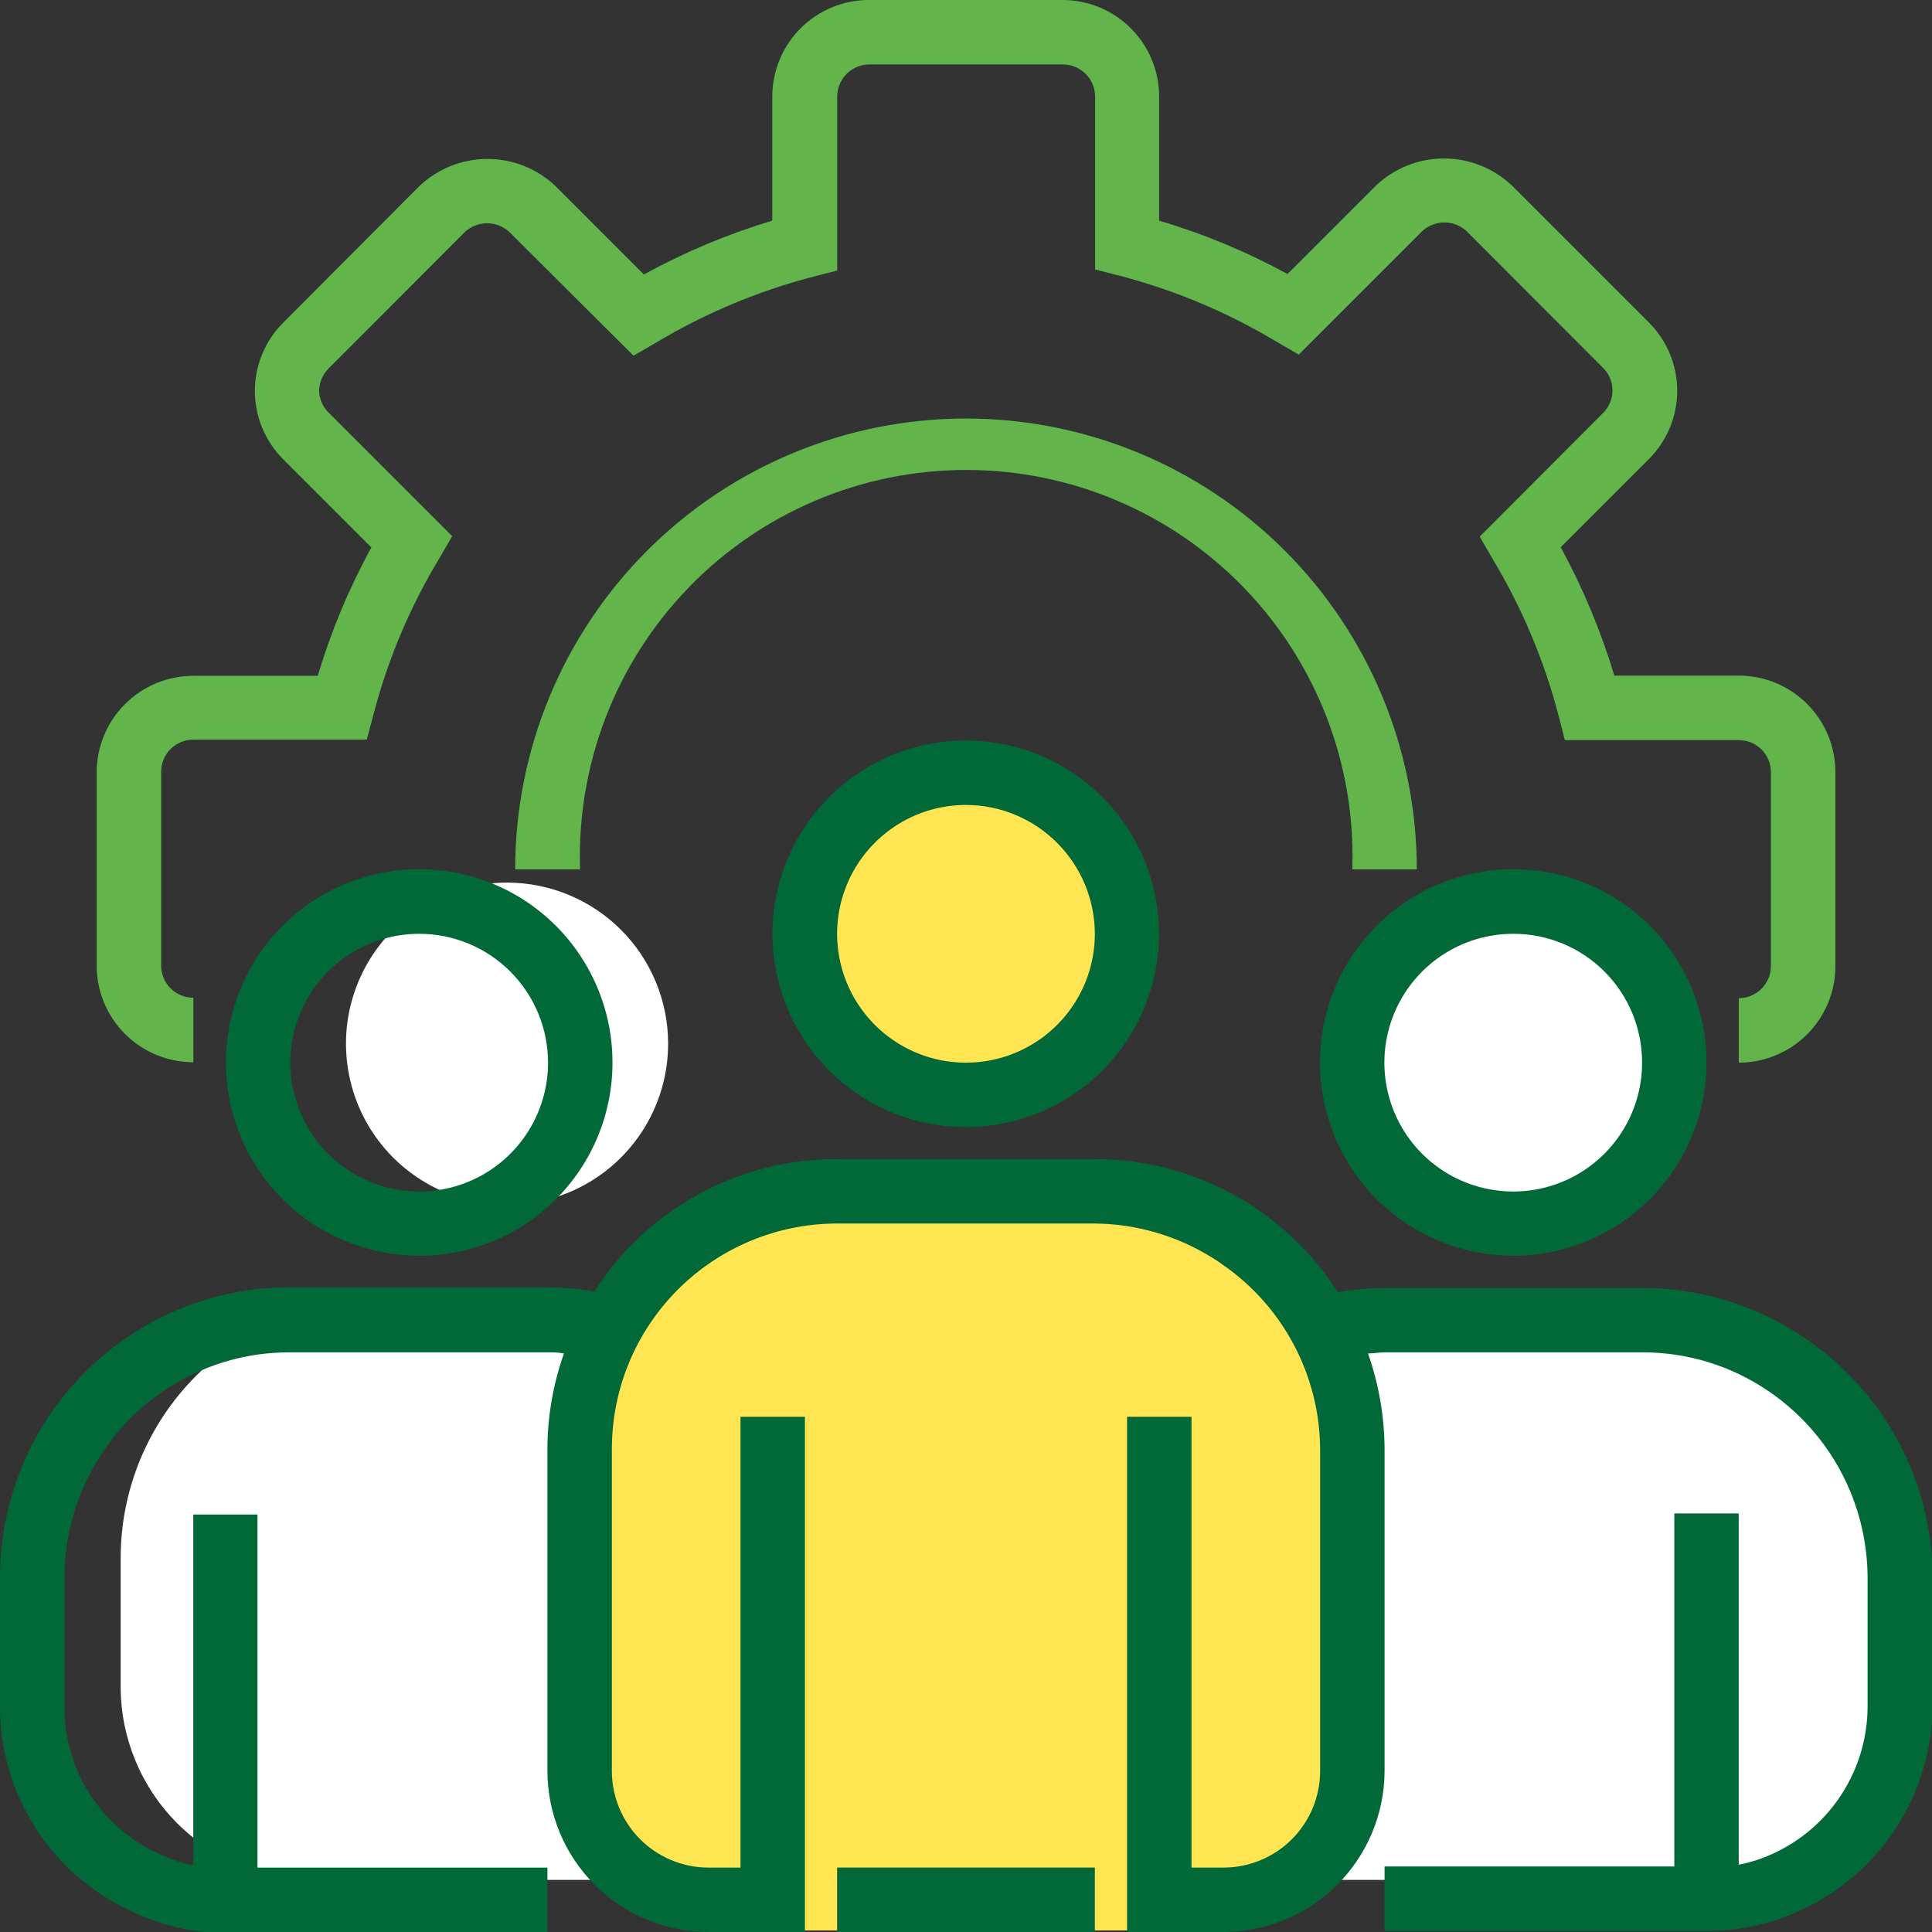
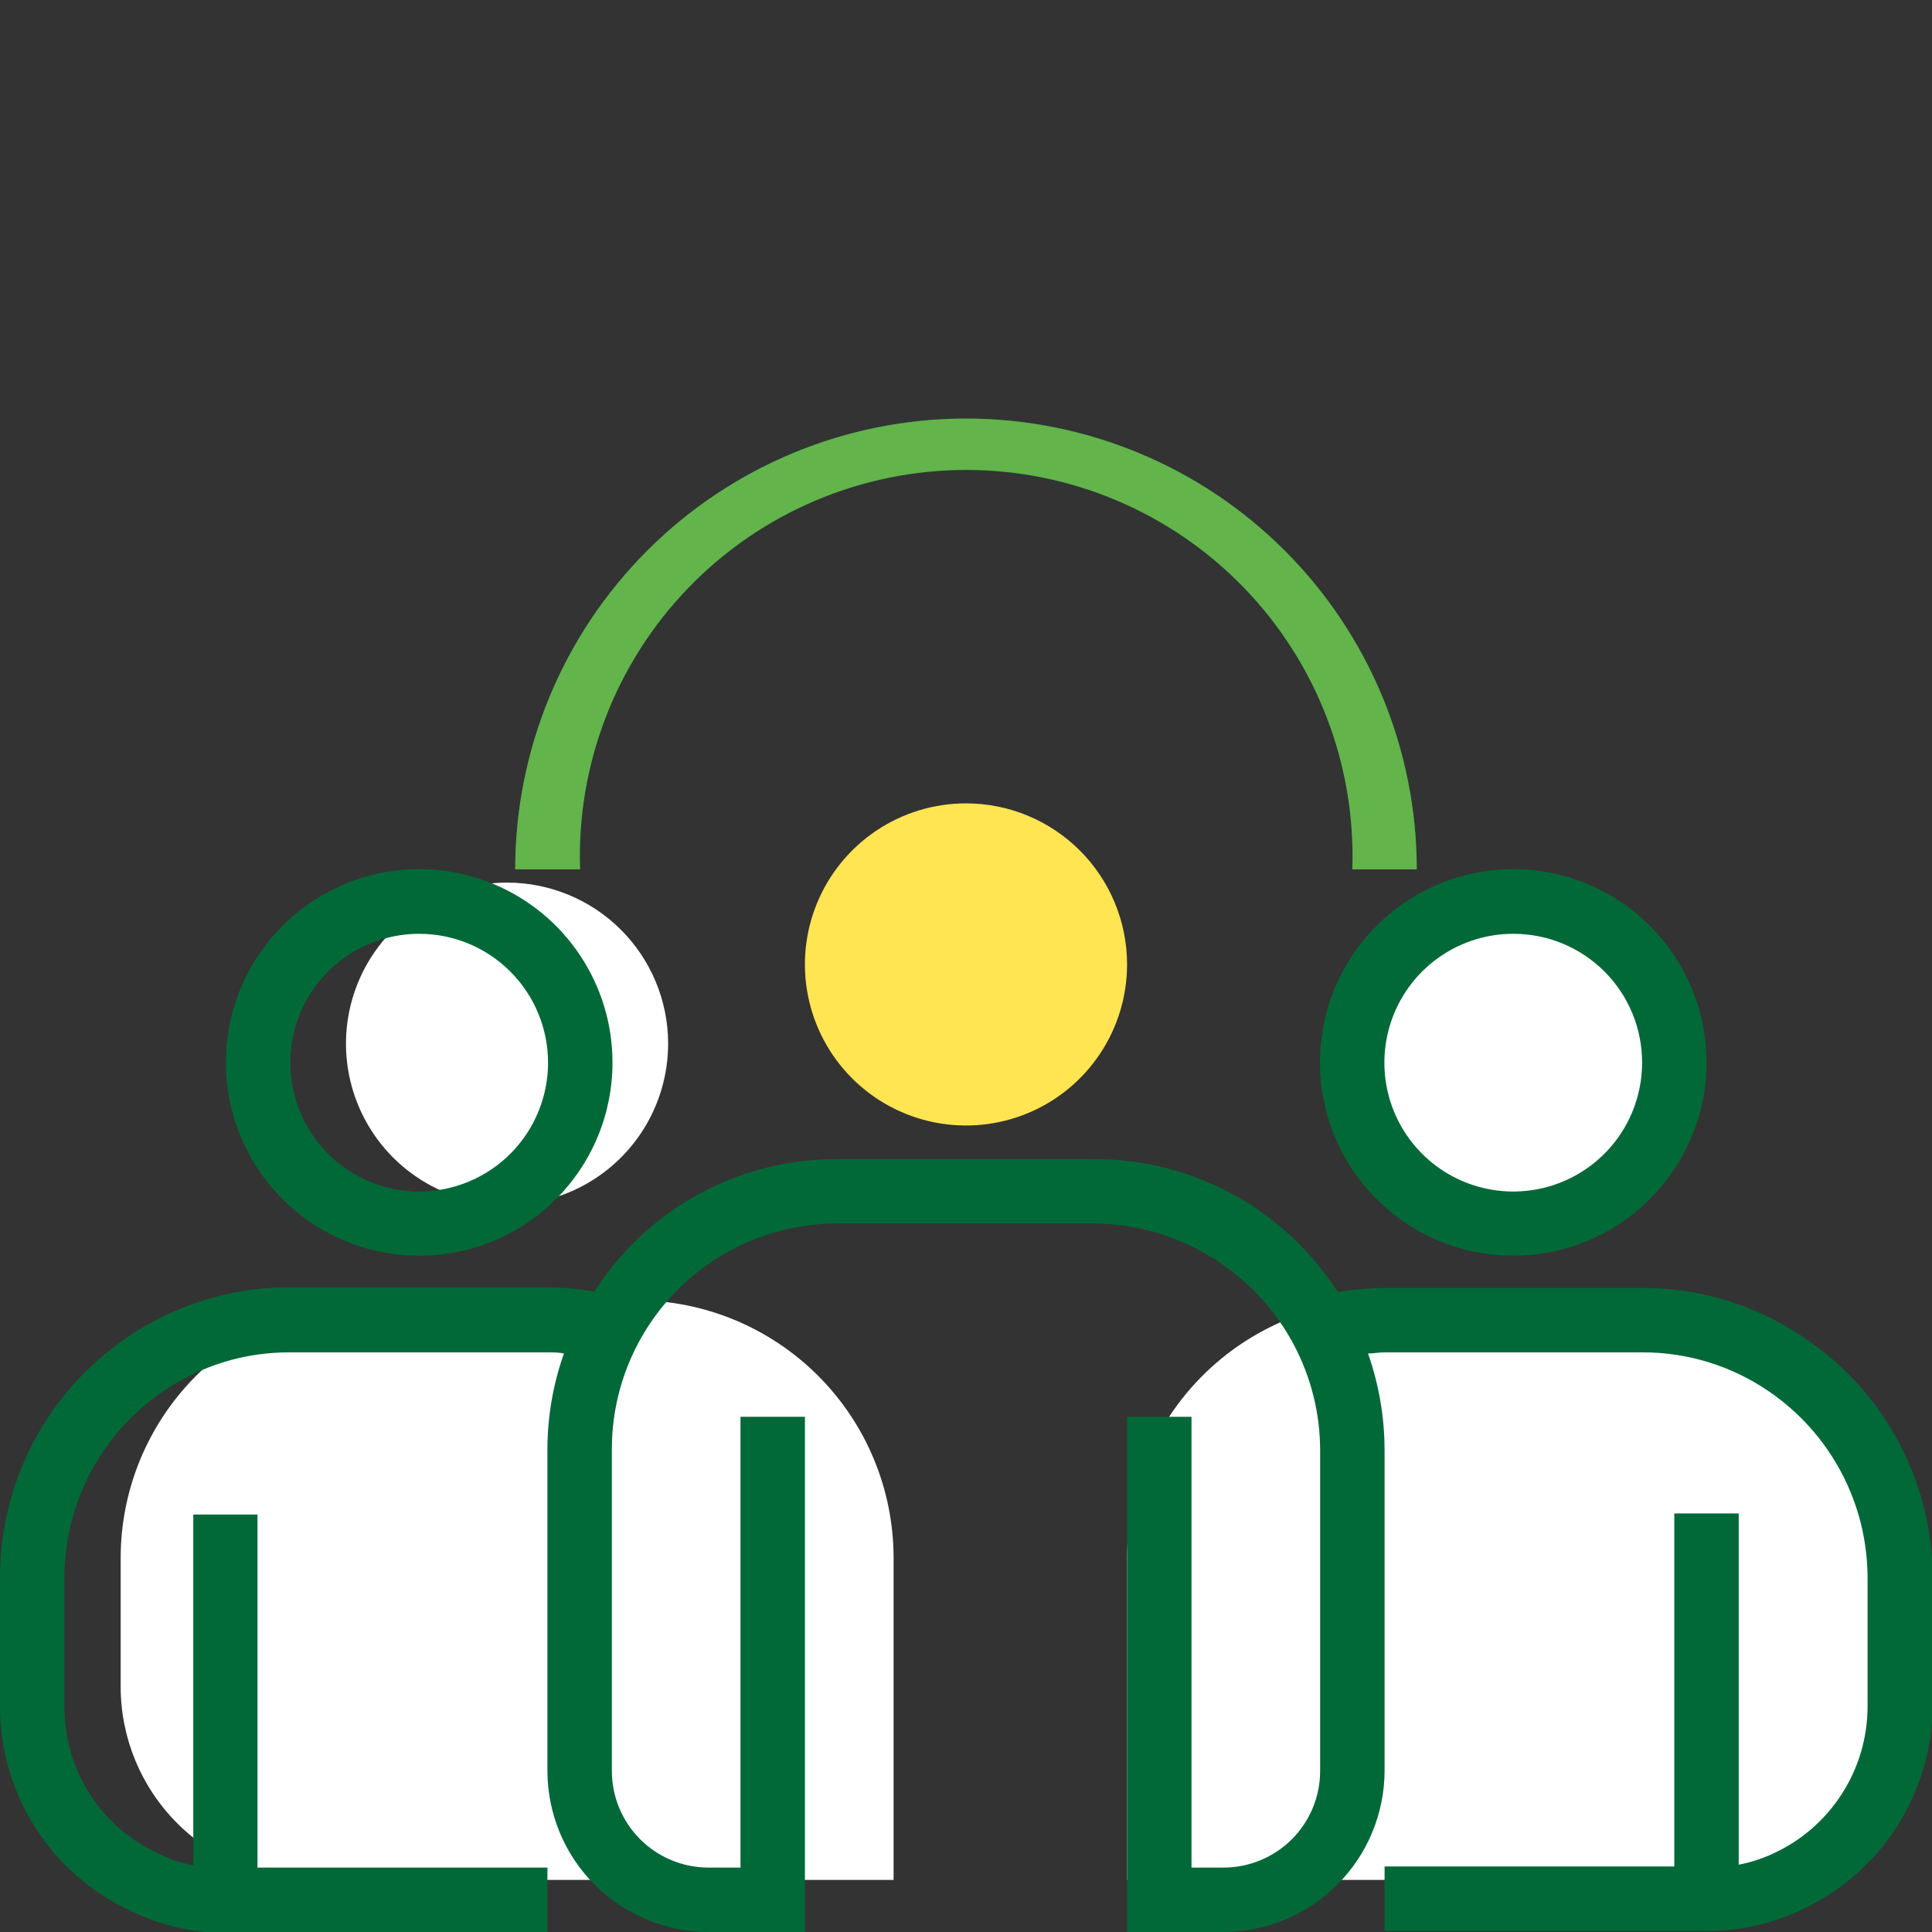
<svg xmlns="http://www.w3.org/2000/svg" width="90" height="90" viewBox="0 0 90 90" fill="none">
  <rect x="0" y="0" width="90" height="90" fill="#333333" stroke="none" />
  <g clip-path="url(#clip0)">
    <path d="M77.995 48.578C78.003 50.064 77.57 51.519 76.75 52.758C75.93 53.998 74.76 54.966 73.389 55.54C72.018 56.114 70.508 56.268 69.049 55.982C67.591 55.697 66.25 54.984 65.197 53.935C64.144 52.887 63.426 51.549 63.134 50.091C62.843 48.634 62.99 47.123 63.558 45.75C64.127 44.376 65.09 43.203 66.326 42.378C67.562 41.553 69.016 41.113 70.502 41.115C72.484 41.115 74.385 41.9 75.79 43.299C77.194 44.698 77.987 46.596 77.995 48.578V48.578Z" fill="white" />
    <path d="M31.124 48.578C31.132 50.064 30.698 51.52 29.878 52.76C29.058 53.999 27.887 54.967 26.516 55.541C25.144 56.115 23.633 56.268 22.174 55.981C20.716 55.695 19.375 54.981 18.322 53.932C17.27 52.882 16.552 51.543 16.262 50.085C15.971 48.627 16.12 47.116 16.69 45.742C17.26 44.369 18.225 43.197 19.462 42.373C20.7 41.549 22.154 41.111 23.641 41.115C25.62 41.121 27.517 41.908 28.919 43.306C30.321 44.703 31.113 46.598 31.124 48.578Z" fill="white" />
    <path d="M64.499 60.572H76.494C79.678 60.572 82.732 61.837 84.984 64.089C87.235 66.34 88.5 69.394 88.5 72.578V78.581C88.497 80.967 87.547 83.254 85.859 84.941C84.171 86.627 81.882 87.574 79.496 87.574H52.504V72.578C52.503 71.002 52.812 69.441 53.414 67.984C54.016 66.528 54.9 65.204 56.014 64.089C57.128 62.974 58.45 62.09 59.906 61.486C61.362 60.883 62.923 60.572 64.499 60.572V60.572Z" fill="white" />
    <path d="M41.627 87.574H14.625C12.239 87.574 9.95 86.627 8.262 84.941C6.574 83.254 5.624 80.967 5.621 78.581V72.578C5.621 69.394 6.886 66.34 9.137 64.089C11.389 61.837 14.443 60.572 17.627 60.572H29.622C32.806 60.572 35.859 61.837 38.111 64.089C40.362 66.34 41.627 69.394 41.627 72.578V87.574Z" fill="white" />
    <path d="M52.503 44.927C52.503 46.411 52.063 47.862 51.238 49.096C50.414 50.33 49.242 51.292 47.871 51.859C46.5 52.427 44.991 52.576 43.536 52.286C42.08 51.997 40.743 51.282 39.694 50.233C38.644 49.184 37.93 47.847 37.64 46.391C37.351 44.936 37.499 43.427 38.067 42.056C38.635 40.685 39.597 39.513 40.831 38.688C42.065 37.864 43.516 37.424 44.999 37.424C46.99 37.424 48.898 38.214 50.305 39.621C51.712 41.029 52.503 42.937 52.503 44.927Z" fill="#FFE552" />
-     <path d="M38.999 56.924H51.005C54.187 56.927 57.238 58.193 59.487 60.444C61.736 62.695 63 65.747 63 68.929V83.926C63.001 84.715 62.847 85.496 62.546 86.225C62.244 86.954 61.802 87.616 61.245 88.174C60.687 88.731 60.025 89.173 59.296 89.475C58.567 89.776 57.786 89.93 56.997 89.929H32.996C32.209 89.929 31.428 89.773 30.701 89.472C29.973 89.17 29.312 88.727 28.755 88.17C28.199 87.612 27.758 86.951 27.457 86.222C27.157 85.494 27.003 84.714 27.004 83.926V68.929C27.003 67.353 27.312 65.792 27.914 64.336C28.516 62.879 29.4 61.556 30.514 60.441C31.628 59.326 32.95 58.441 34.406 57.838C35.862 57.234 37.423 56.924 38.999 56.924V56.924Z" fill="#FFE552" />
-     <path d="M80.998 49.502V46.501C81.396 46.501 81.778 46.343 82.059 46.061C82.34 45.78 82.498 45.398 82.498 45V35.975C82.498 35.577 82.34 35.196 82.059 34.914C81.778 34.633 81.396 34.475 80.998 34.475H72.898L72.61 33.354C71.939 30.776 70.9 28.308 69.527 26.026L68.931 24.998L74.676 19.242C74.816 19.104 74.927 18.94 75.002 18.759C75.078 18.578 75.117 18.384 75.117 18.188C75.117 17.992 75.078 17.798 75.002 17.617C74.927 17.436 74.816 17.272 74.676 17.135L68.314 10.762C68.033 10.505 67.667 10.362 67.286 10.362C66.905 10.362 66.539 10.505 66.258 10.762L60.502 16.518L59.474 15.922C57.188 14.548 54.716 13.51 52.135 12.838L51.015 12.55V4.502C51.015 4.104 50.857 3.722 50.575 3.441C50.294 3.16 49.912 3.001 49.514 3.001H40.5C40.102 3.001 39.72 3.16 39.439 3.441C39.157 3.722 38.999 4.104 38.999 4.502V12.602L37.879 12.889C35.298 13.563 32.827 14.601 30.54 15.973L29.512 16.569L23.746 10.823C23.462 10.552 23.085 10.4 22.692 10.4C22.299 10.4 21.922 10.552 21.638 10.823L15.307 17.165C15.032 17.438 14.873 17.806 14.865 18.193C14.872 18.581 15.031 18.95 15.307 19.221L21.063 24.977L20.467 26.005C19.089 28.286 18.05 30.754 17.383 33.334L17.085 34.454H9.006C8.807 34.454 8.61 34.494 8.427 34.57C8.243 34.647 8.077 34.759 7.937 34.901C7.798 35.042 7.688 35.21 7.614 35.395C7.539 35.579 7.503 35.777 7.505 35.975V44.98C7.505 45.377 7.663 45.759 7.945 46.041C8.226 46.322 8.608 46.48 9.006 46.48V49.482C8.415 49.482 7.829 49.365 7.283 49.139C6.737 48.913 6.241 48.581 5.823 48.163C5.404 47.745 5.073 47.249 4.847 46.702C4.62 46.156 4.504 45.571 4.504 44.98V35.975C4.507 34.783 4.982 33.641 5.826 32.799C6.67 31.956 7.814 31.484 9.006 31.484H14.803C15.423 29.407 16.26 27.402 17.301 25.501L13.189 21.39C12.347 20.548 11.874 19.405 11.874 18.214C11.874 17.023 12.347 15.88 13.189 15.038L19.531 8.675C20.388 7.86 21.525 7.405 22.707 7.405C23.89 7.405 25.027 7.86 25.884 8.675L29.995 12.787C31.896 11.743 33.901 10.903 35.977 10.279V4.502C35.977 3.909 36.094 3.322 36.322 2.774C36.549 2.227 36.883 1.73 37.303 1.311C37.723 0.893 38.222 0.562 38.771 0.337C39.319 0.112 39.907 -0.003 40.5 4.69389e-05H49.504C50.696 0.003 51.839 0.478 52.681 1.322C53.523 2.166 53.996 3.31 53.996 4.502V10.279C56.072 10.895 58.077 11.729 59.978 12.766L64.089 8.655C64.946 7.839 66.083 7.384 67.265 7.384C68.448 7.384 69.585 7.839 70.442 8.655L76.814 15.027C77.657 15.87 78.13 17.012 78.13 18.204C78.13 19.395 77.657 20.537 76.814 21.38L72.703 25.491C73.739 27.394 74.576 29.398 75.201 31.473H80.998C82.192 31.473 83.337 31.948 84.181 32.792C85.025 33.636 85.5 34.781 85.5 35.975V44.98C85.502 45.572 85.388 46.16 85.163 46.709C84.938 47.257 84.607 47.756 84.189 48.176C83.77 48.596 83.273 48.93 82.725 49.157C82.178 49.385 81.591 49.502 80.998 49.502Z" fill="#006937" />
    <path d="M65.999 40.497H62.997C63.079 38.084 62.674 35.679 61.807 33.425C60.94 31.172 59.628 29.116 57.949 27.38C56.271 25.643 54.26 24.263 52.037 23.32C49.814 22.377 47.424 21.891 45.01 21.891C42.595 21.891 40.205 22.377 37.982 23.32C35.759 24.263 33.748 25.643 32.07 27.38C30.392 29.116 29.08 31.172 28.212 33.425C27.345 35.679 26.94 38.084 27.022 40.497H24C24 34.928 26.212 29.587 30.151 25.649C34.089 21.71 39.43 19.498 44.999 19.498C50.569 19.498 55.91 21.71 59.848 25.649C63.786 29.587 65.999 34.928 65.999 40.497V40.497Z" fill="#006937" />
-     <path d="M44.999 52.504C43.218 52.506 41.476 51.98 39.994 50.992C38.511 50.004 37.356 48.598 36.673 46.953C35.99 45.308 35.81 43.497 36.156 41.75C36.502 40.003 37.359 38.397 38.618 37.137C39.877 35.877 41.481 35.018 43.228 34.67C44.975 34.322 46.786 34.499 48.432 35.181C50.078 35.862 51.485 37.016 52.474 38.497C53.464 39.978 53.993 41.719 53.993 43.5C53.993 45.886 53.045 48.175 51.359 49.863C49.673 51.552 47.385 52.502 44.999 52.504ZM44.999 37.498C43.812 37.498 42.651 37.849 41.664 38.509C40.677 39.169 39.907 40.106 39.453 41.203C38.999 42.3 38.88 43.507 39.111 44.671C39.343 45.836 39.915 46.905 40.754 47.745C41.594 48.584 42.663 49.156 43.828 49.388C44.992 49.619 46.199 49.5 47.296 49.046C48.393 48.592 49.33 47.822 49.99 46.835C50.65 45.848 51.002 44.687 51.002 43.5C50.999 41.909 50.365 40.384 49.24 39.259C48.115 38.133 46.59 37.5 44.999 37.498V37.498Z" fill="#006937" />
    <path d="M70.503 58.496C68.721 58.498 66.979 57.972 65.496 56.983C64.014 55.995 62.858 54.589 62.176 52.943C61.493 51.297 61.314 49.486 61.661 47.738C62.008 45.991 62.866 44.385 64.126 43.126C65.385 41.866 66.991 41.008 68.738 40.661C70.486 40.314 72.297 40.493 73.943 41.176C75.589 41.858 76.995 43.014 77.983 44.496C78.972 45.979 79.499 47.721 79.496 49.503C79.494 51.887 78.545 54.173 76.859 55.859C75.173 57.545 72.887 58.494 70.503 58.496V58.496ZM70.503 43.5C69.315 43.498 68.153 43.848 67.165 44.507C66.176 45.165 65.405 46.102 64.95 47.198C64.494 48.295 64.373 49.502 64.604 50.667C64.834 51.833 65.405 52.903 66.244 53.744C67.083 54.584 68.153 55.157 69.317 55.389C70.482 55.622 71.69 55.504 72.787 55.05C73.885 54.595 74.823 53.826 75.483 52.839C76.143 51.851 76.495 50.69 76.495 49.503C76.496 48.715 76.343 47.934 76.042 47.206C75.741 46.478 75.3 45.816 74.744 45.259C74.187 44.701 73.526 44.259 72.798 43.957C72.071 43.655 71.29 43.5 70.503 43.5V43.5Z" fill="#006937" />
    <path d="M19.527 58.496C17.746 58.496 16.005 57.968 14.524 56.978C13.043 55.989 11.889 54.582 11.208 52.936C10.527 51.29 10.349 49.479 10.697 47.732C11.046 45.985 11.904 44.381 13.164 43.122C14.425 41.863 16.03 41.006 17.777 40.66C19.524 40.314 21.335 40.494 22.98 41.177C24.625 41.86 26.031 43.015 27.019 44.498C28.007 45.98 28.534 47.721 28.532 49.503C28.532 50.685 28.299 51.855 27.846 52.947C27.393 54.039 26.73 55.031 25.894 55.866C25.058 56.701 24.065 57.364 22.973 57.815C21.88 58.266 20.709 58.498 19.527 58.496V58.496ZM19.527 43.5C18.34 43.5 17.18 43.852 16.193 44.512C15.206 45.171 14.436 46.109 13.982 47.206C13.527 48.302 13.409 49.509 13.64 50.674C13.872 51.838 14.444 52.908 15.283 53.747C16.122 54.587 17.192 55.158 18.357 55.39C19.521 55.622 20.728 55.503 21.825 55.048C22.922 54.594 23.859 53.825 24.519 52.838C25.178 51.85 25.53 50.69 25.53 49.503C25.53 47.911 24.898 46.384 23.772 45.258C22.646 44.132 21.12 43.5 19.527 43.5Z" fill="#006937" />
    <path d="M84.1 62.351C81.863 60.812 79.21 59.99 76.494 59.997H64.499C63.768 60.005 63.04 60.071 62.32 60.192C61.362 58.693 60.114 57.4 58.65 56.389C58.432 56.222 58.202 56.071 57.961 55.937C55.863 54.667 53.456 53.995 51.003 53.994H38.997C36.746 53.986 34.529 54.548 32.552 55.626C30.575 56.704 28.903 58.264 27.691 60.161C26.971 60.04 26.242 59.975 25.512 59.966H13.496C10.788 59.961 8.143 60.778 5.91 62.31C4.085 63.55 2.592 65.219 1.561 67.171C0.531 69.122 -0.005 71.296 3.59509e-05 73.503V79.496C-0.002 81.502 0.573 83.466 1.655 85.155C2.738 86.844 4.282 88.187 6.106 89.024C7.476 89.692 8.98 90.043 10.505 90.052H25.501V86.999H11.995V70.553H9.004V86.896C8.437 86.785 7.888 86.598 7.37 86.341C6.066 85.745 4.962 84.786 4.187 83.58C3.413 82.374 3.001 80.97 3.001 79.537V73.503C3.001 71.791 3.42 70.104 4.221 68.59C5.021 67.076 6.18 65.781 7.596 64.818C9.331 63.624 11.39 62.989 13.496 62.998H25.501C25.769 62.998 26.015 62.998 26.272 63.05C25.765 64.479 25.504 65.984 25.501 67.5V82.497C25.504 84.484 26.294 86.39 27.698 87.796C29.103 89.202 31.007 89.995 32.995 90H37.497V66H34.495V86.999H32.995C31.802 86.996 30.66 86.521 29.818 85.677C28.976 84.833 28.503 83.689 28.503 82.497V67.5C28.503 64.716 29.608 62.046 31.576 60.076C33.544 58.106 36.213 56.998 38.997 56.996H51.003C52.937 57.014 54.829 57.565 56.471 58.589C56.615 58.681 56.769 58.774 56.903 58.877C58.316 59.84 59.473 61.134 60.273 62.646C61.074 64.157 61.494 65.841 61.497 67.552V82.497C61.497 83.691 61.023 84.836 60.179 85.68C59.334 86.525 58.189 86.999 56.995 86.999H55.505V66H52.504V90H56.995C58.984 89.995 60.889 89.203 62.295 87.797C63.701 86.391 64.493 84.485 64.499 82.497V67.5C64.491 65.984 64.23 64.48 63.728 63.05C63.985 63.05 64.231 62.998 64.499 62.998H76.494C78.603 62.99 80.665 63.624 82.404 64.818C83.818 65.783 84.975 67.079 85.776 68.592C86.576 70.105 86.996 71.791 86.999 73.503V79.496C86.997 80.937 86.583 82.347 85.805 83.56C85.028 84.773 83.919 85.739 82.61 86.341C82.095 86.582 81.553 86.758 80.996 86.865V70.502H77.995V86.948H64.499V89.949H79.495C81.004 89.958 82.496 89.632 83.864 88.993C85.697 88.158 87.252 86.814 88.346 85.122C89.439 83.429 90.023 81.459 90.031 79.444V73.503C90.029 71.301 89.487 69.133 88.453 67.189C87.419 65.245 85.925 63.584 84.1 62.351V62.351Z" fill="#006937" />
-     <path d="M38.996 86.998H51.002V89.999H38.996V86.998Z" fill="#006937" />
-     <path d="M80.998 49.502V46.501C81.396 46.501 81.778 46.343 82.059 46.061C82.34 45.78 82.498 45.398 82.498 45V35.975C82.498 35.577 82.34 35.196 82.059 34.914C81.778 34.633 81.396 34.475 80.998 34.475H72.898L72.61 33.354C71.939 30.776 70.9 28.308 69.527 26.026L68.931 24.998L74.676 19.242C74.816 19.104 74.927 18.94 75.002 18.759C75.078 18.578 75.117 18.384 75.117 18.188C75.117 17.992 75.078 17.798 75.002 17.617C74.927 17.436 74.816 17.272 74.676 17.135L68.314 10.762C68.033 10.505 67.667 10.362 67.286 10.362C66.905 10.362 66.539 10.505 66.258 10.762L60.502 16.518L59.474 15.922C57.188 14.548 54.716 13.51 52.135 12.838L51.015 12.55V4.502C51.015 4.104 50.857 3.722 50.575 3.441C50.294 3.16 49.912 3.001 49.514 3.001H40.5C40.102 3.001 39.72 3.16 39.439 3.441C39.157 3.722 38.999 4.104 38.999 4.502V12.602L37.879 12.889C35.298 13.563 32.827 14.601 30.54 15.973L29.512 16.569L23.746 10.823C23.462 10.552 23.085 10.4 22.692 10.4C22.299 10.4 21.922 10.552 21.638 10.823L15.307 17.165C15.032 17.438 14.873 17.806 14.865 18.193C14.872 18.581 15.031 18.95 15.307 19.221L21.063 24.977L20.467 26.005C19.089 28.286 18.05 30.754 17.383 33.334L17.085 34.454H9.006C8.807 34.454 8.61 34.494 8.427 34.57C8.243 34.647 8.077 34.759 7.937 34.901C7.798 35.042 7.688 35.21 7.614 35.395C7.539 35.579 7.503 35.777 7.505 35.975V44.98C7.505 45.377 7.663 45.759 7.945 46.041C8.226 46.322 8.608 46.48 9.006 46.48V49.482C8.415 49.482 7.829 49.365 7.283 49.139C6.737 48.913 6.241 48.581 5.823 48.163C5.404 47.745 5.073 47.249 4.847 46.702C4.62 46.156 4.504 45.571 4.504 44.98V35.975C4.507 34.783 4.982 33.641 5.826 32.799C6.67 31.956 7.814 31.484 9.006 31.484H14.803C15.423 29.407 16.26 27.402 17.301 25.501L13.189 21.39C12.347 20.548 11.874 19.405 11.874 18.214C11.874 17.023 12.347 15.88 13.189 15.038L19.531 8.675C20.388 7.86 21.525 7.405 22.707 7.405C23.89 7.405 25.027 7.86 25.884 8.675L29.995 12.787C31.896 11.743 33.901 10.903 35.977 10.279V4.502C35.977 3.909 36.094 3.322 36.322 2.774C36.549 2.227 36.883 1.73 37.303 1.311C37.723 0.893 38.222 0.562 38.771 0.337C39.319 0.112 39.907 -0.003 40.5 4.69389e-05H49.504C50.696 0.003 51.839 0.478 52.681 1.322C53.523 2.166 53.996 3.31 53.996 4.502V10.279C56.072 10.895 58.077 11.729 59.978 12.766L64.089 8.655C64.946 7.839 66.083 7.384 67.265 7.384C68.448 7.384 69.585 7.839 70.442 8.655L76.814 15.027C77.657 15.87 78.13 17.012 78.13 18.204C78.13 19.395 77.657 20.537 76.814 21.38L72.703 25.491C73.739 27.394 74.576 29.398 75.201 31.473H80.998C82.192 31.473 83.337 31.948 84.181 32.792C85.025 33.636 85.5 34.781 85.5 35.975V44.98C85.502 45.572 85.388 46.16 85.163 46.709C84.938 47.257 84.607 47.756 84.189 48.176C83.77 48.596 83.273 48.93 82.725 49.157C82.178 49.385 81.591 49.502 80.998 49.502Z" fill="#63B44B" />
    <path d="M65.999 40.497H62.997C63.079 38.084 62.674 35.679 61.807 33.425C60.94 31.172 59.628 29.116 57.949 27.38C56.271 25.643 54.26 24.263 52.037 23.32C49.814 22.377 47.424 21.891 45.01 21.891C42.595 21.891 40.205 22.377 37.982 23.32C35.759 24.263 33.748 25.643 32.07 27.38C30.392 29.116 29.08 31.172 28.212 33.425C27.345 35.679 26.94 38.084 27.022 40.497H24C24 34.928 26.212 29.587 30.151 25.649C34.089 21.71 39.43 19.498 44.999 19.498C50.569 19.498 55.91 21.71 59.848 25.649C63.786 29.587 65.999 34.928 65.999 40.497V40.497Z" fill="#63B44B" />
  </g>
  <defs>
    <clipPath id="clip0">
      <rect width="90" height="90" fill="white" />
    </clipPath>
  </defs>
</svg>